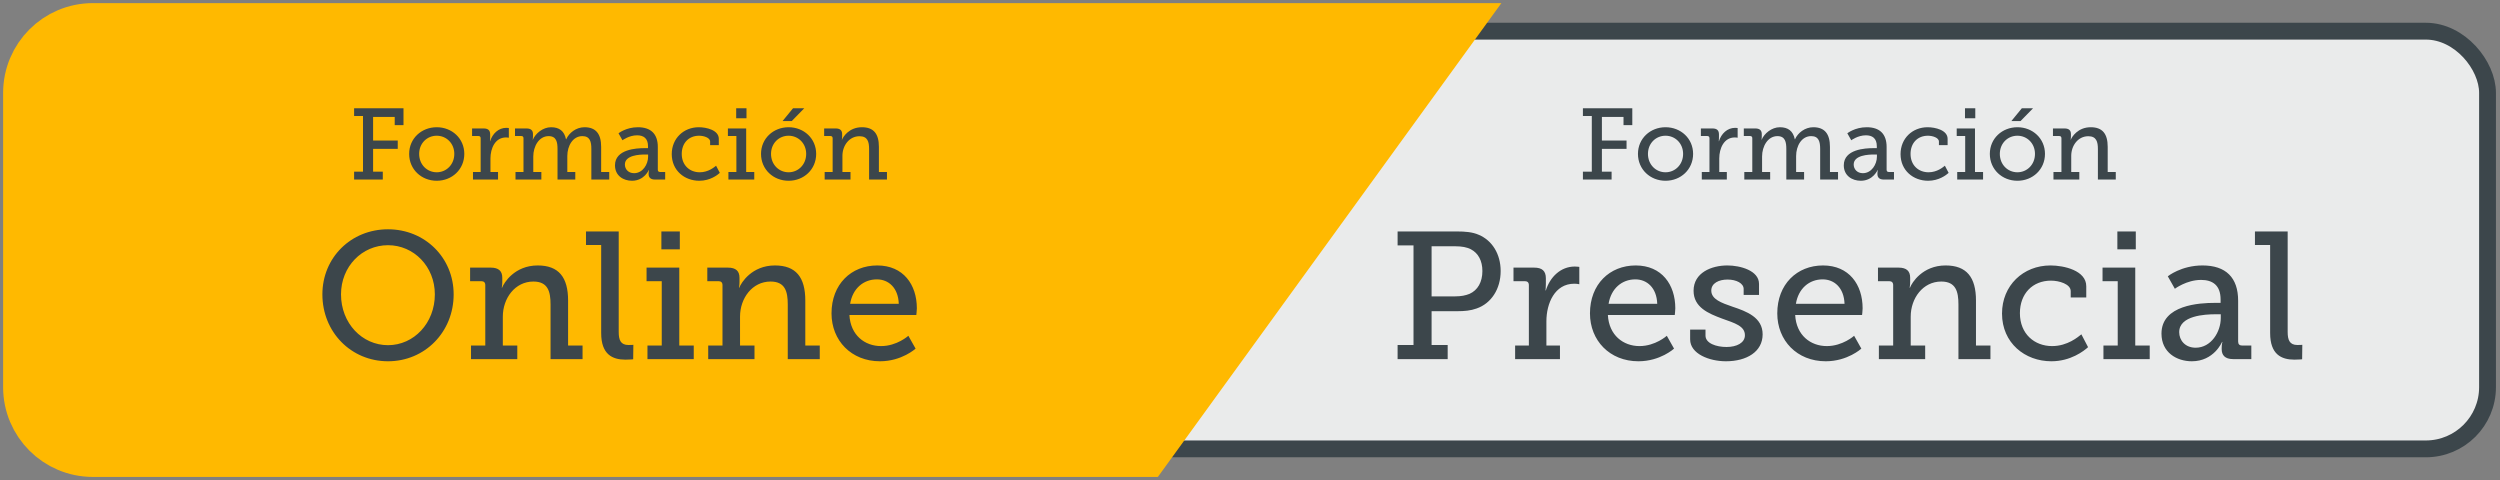
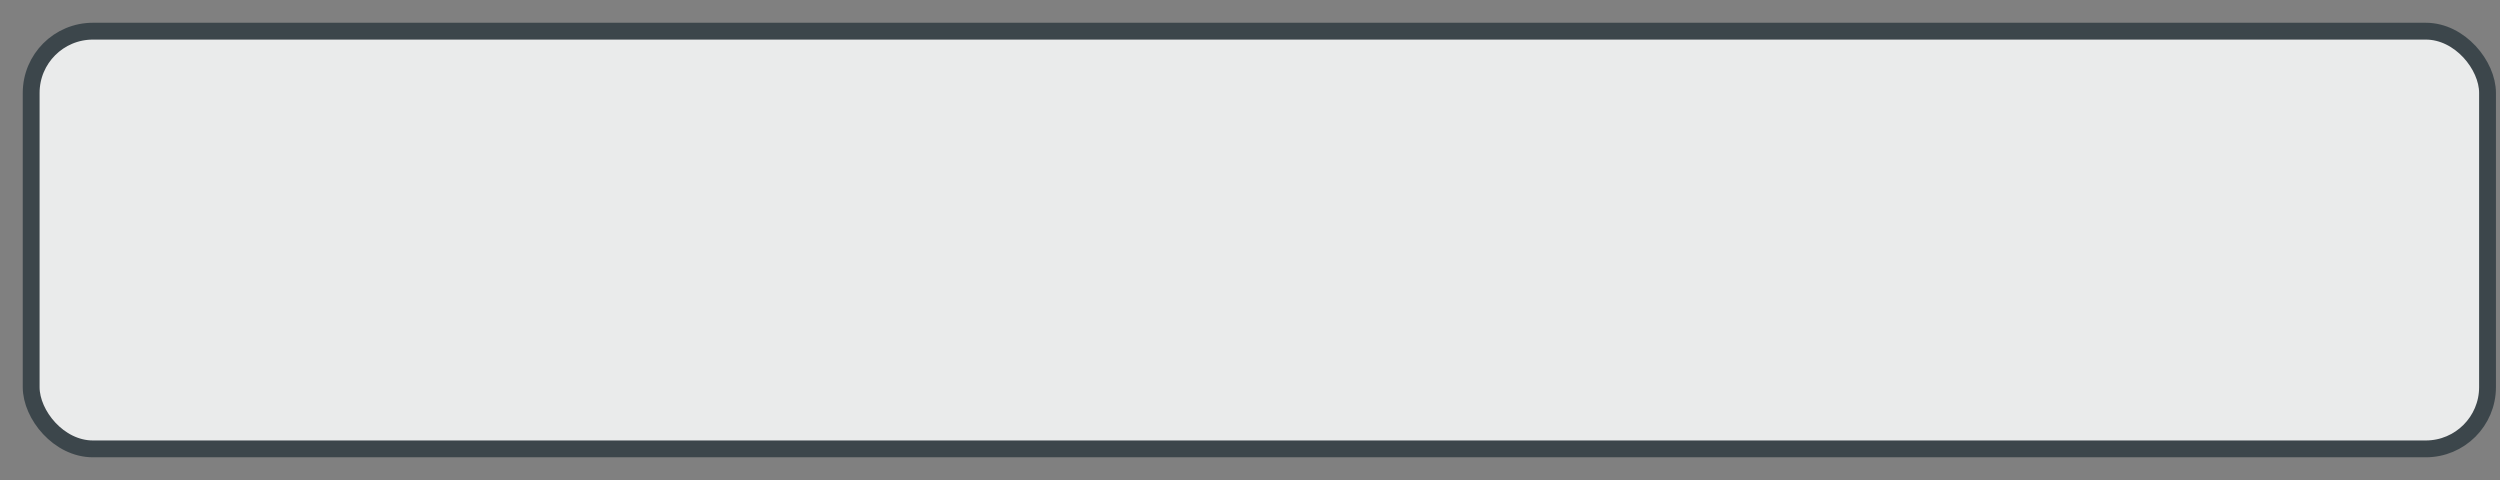
<svg xmlns="http://www.w3.org/2000/svg" width="401px" height="77px" viewBox="0 0 401 77" version="1.1">
  <rect x="0" y="0" width="401" height="77" fill="#808080" stroke="none" />
  <title>onlinepresencial</title>
  <desc>Created with Sketch.</desc>
  <g id="Page-1" stroke="none" stroke-width="1" fill="none" fill-rule="evenodd">
    <g id="JUNGHEINRICH-Curso-landing" transform="translate(-219, -3146)">
      <g id="onlinepresencial" transform="translate(224, 3150)">
        <g id="Group-31" transform="translate(0, 0.082)">
          <g id="Group-29" transform="translate(197, 34.818) scale(-1, -1) translate(-197, -34.818) translate(0, 0.818)">
            <rect id="Rectangle" stroke="#3C464B" stroke-width="2.7" fill="#EAEBEB" x="0" y="0.9" width="394" height="67" rx="9.9" />
-             <path d="M215.576,0.9 L384.1,0.9 C389.568,0.9 394,5.332 394,10.8 L394,58 C394,63.468 389.568,67.9 384.1,67.9 L167,67.9 L167,67.9 L215.576,0.9 Z" id="Rectangle" stroke="#FFB900" stroke-width="9" fill="#FFB900" />
          </g>
        </g>
-         <path d="M56.4,24.8 L56.4,23.536 L54.845,23.536 L54.845,19.875 L58.798,19.875 L58.798,18.547 L54.845,18.547 L54.845,14.756 L58.312,14.756 L58.312,16.068 L59.721,16.068 L59.721,13.363 L51.799,13.363 L51.799,14.61 L53.225,14.61 L53.225,23.536 L51.799,23.536 L51.799,24.8 L56.4,24.8 Z M65.051,24.994 C67.497,24.994 69.474,23.18 69.474,20.685 C69.474,18.207 67.497,16.408 65.051,16.408 C62.605,16.408 60.628,18.207 60.628,20.685 C60.628,23.18 62.605,24.994 65.051,24.994 Z M65.051,23.634 C63.496,23.634 62.232,22.402 62.232,20.685 C62.232,18.984 63.496,17.769 65.051,17.769 C66.59,17.769 67.87,18.984 67.87,20.685 C67.87,22.402 66.59,23.634 65.051,23.634 Z M74.884,24.8 L74.884,23.585 L73.669,23.585 L73.669,21.414 C73.669,19.81 74.415,18.045 76.164,18.045 C76.423,18.045 76.618,18.093 76.618,18.093 L76.618,16.538 C76.618,16.538 76.423,16.506 76.213,16.506 C74.949,16.506 73.993,17.445 73.621,18.644 L73.588,18.644 C73.588,18.644 73.621,18.401 73.621,18.077 L73.621,17.559 C73.621,16.894 73.281,16.603 72.568,16.603 L70.721,16.603 L70.721,17.818 L71.742,17.818 C71.968,17.818 72.098,17.931 72.098,18.174 L72.098,23.585 L70.867,23.585 L70.867,24.8 L74.884,24.8 Z M81.834,24.8 L81.834,23.585 L80.538,23.585 L80.538,21.09 C80.538,19.486 81.445,17.834 83.001,17.834 C84.264,17.834 84.426,18.822 84.426,19.891 L84.426,24.8 L87.277,24.8 L87.277,23.585 L85.998,23.585 L85.998,21.025 C85.998,19.405 86.872,17.834 88.411,17.834 C89.642,17.834 89.853,18.741 89.853,19.891 L89.853,24.8 L92.721,24.8 L92.721,23.585 L91.424,23.585 L91.424,19.551 C91.424,17.461 90.566,16.408 88.751,16.408 C87.407,16.408 86.273,17.316 85.819,18.336 L85.787,18.336 C85.511,17.008 84.701,16.408 83.389,16.408 C82.061,16.408 80.878,17.429 80.473,18.401 L80.441,18.401 L80.448,18.364 C80.462,18.293 80.49,18.126 80.49,17.931 L80.49,17.51 C80.49,16.911 80.149,16.603 79.453,16.603 L77.606,16.603 L77.606,17.818 L78.61,17.818 C78.837,17.818 78.967,17.931 78.967,18.158 L78.967,23.585 L77.687,23.585 L77.687,24.8 L81.834,24.8 Z M96.365,24.994 C98.358,24.994 99.071,23.261 99.071,23.261 L99.103,23.261 C99.103,23.261 99.038,23.472 99.038,23.796 L99.038,23.909 C99.038,24.444 99.33,24.8 100.059,24.8 L101.695,24.8 L101.695,23.585 L100.869,23.585 C100.642,23.585 100.513,23.472 100.513,23.229 L100.513,19.567 C100.513,17.494 99.411,16.408 97.321,16.408 C95.41,16.408 94.211,17.38 94.211,17.38 L94.843,18.498 C94.843,18.498 95.896,17.704 97.192,17.704 C98.196,17.704 98.941,18.158 98.941,19.454 L98.941,19.762 L98.423,19.762 C97.062,19.762 93.644,19.94 93.644,22.516 C93.644,24.201 95.005,24.994 96.365,24.994 Z M96.706,23.779 C95.766,23.779 95.231,23.115 95.231,22.386 C95.231,20.869 97.633,20.786 98.469,20.783 L98.957,20.782 L98.957,21.123 C98.957,22.354 98.099,23.779 96.706,23.779 Z M107.171,24.994 C108.904,24.994 110.087,24.071 110.46,23.731 L109.86,22.581 C109.569,22.807 108.629,23.634 107.236,23.634 C105.664,23.634 104.352,22.548 104.352,20.685 C104.352,18.936 105.486,17.769 107.138,17.769 C107.868,17.769 108.904,18.077 108.904,18.709 L108.904,19.276 L110.297,19.276 L110.297,18.271 C110.297,16.862 108.305,16.408 107.09,16.408 C104.644,16.408 102.748,18.207 102.748,20.718 C102.748,23.358 104.806,24.994 107.171,24.994 Z M114.736,14.967 L114.736,13.363 L113.084,13.363 L113.084,14.967 L114.736,14.967 Z M115.984,24.8 L115.984,23.585 L114.688,23.585 L114.688,16.603 L111.755,16.603 L111.755,17.818 L113.116,17.818 L113.116,23.585 L111.837,23.585 L111.837,24.8 L115.984,24.8 Z M121.994,15.42 L124.003,13.363 L122.204,13.363 L120.52,15.42 L121.994,15.42 Z M121.492,24.994 C123.938,24.994 125.914,23.18 125.914,20.685 C125.914,18.207 123.938,16.408 121.492,16.408 C119.046,16.408 117.069,18.207 117.069,20.685 C117.069,23.18 119.046,24.994 121.492,24.994 Z M121.492,23.634 C119.936,23.634 118.673,22.402 118.673,20.685 C118.673,18.984 119.936,17.769 121.492,17.769 C123.031,17.769 124.311,18.984 124.311,20.685 C124.311,22.402 123.031,23.634 121.492,23.634 Z M131.422,24.8 L131.422,23.585 L130.126,23.585 L130.126,20.993 C130.126,19.357 131.212,17.85 132.864,17.85 C134.176,17.85 134.403,18.757 134.403,19.908 L134.403,24.8 L137.27,24.8 L137.27,23.585 L135.975,23.585 L135.975,19.551 C135.975,17.461 135.132,16.408 133.253,16.408 C131.179,16.408 130.224,17.964 130.061,18.401 L130.029,18.401 C130.029,18.401 130.078,18.19 130.078,17.931 L130.078,17.51 C130.078,16.911 129.754,16.603 129.041,16.603 L127.194,16.603 L127.194,17.818 L128.198,17.818 C128.425,17.818 128.555,17.931 128.555,18.174 L128.555,23.585 L127.275,23.585 L127.275,24.8 L131.422,24.8 Z M57.238,53.948 C63.154,53.948 67.765,49.25 67.765,43.218 C67.765,37.331 63.154,32.778 57.238,32.778 C51.293,32.778 46.711,37.331 46.711,43.218 C46.711,49.25 51.293,53.948 57.238,53.948 Z M57.238,51.367 C53.062,51.367 49.698,47.829 49.698,43.218 C49.698,38.752 53.062,35.33 57.238,35.33 C61.385,35.33 64.749,38.752 64.749,43.218 C64.749,47.829 61.385,51.367 57.238,51.367 Z M77.973,53.6 L77.973,51.425 L75.653,51.425 L75.653,46.785 C75.653,43.856 77.596,41.159 80.554,41.159 C82.903,41.159 83.309,42.783 83.309,44.842 L83.309,53.6 L88.442,53.6 L88.442,51.425 L86.122,51.425 L86.122,44.204 C86.122,40.463 84.614,38.578 81.25,38.578 C77.538,38.578 75.827,41.362 75.537,42.145 L75.479,42.145 C75.479,42.145 75.566,41.768 75.566,41.304 L75.566,40.55 C75.566,39.477 74.986,38.926 73.71,38.926 L70.404,38.926 L70.404,41.101 L72.202,41.101 C72.608,41.101 72.84,41.304 72.84,41.739 L72.84,51.425 L70.549,51.425 L70.549,53.6 L77.973,53.6 Z M95.315,53.687 C95.982,53.687 96.562,53.629 96.562,53.629 L96.591,51.309 C96.591,51.309 96.272,51.338 95.808,51.338 C94.532,51.338 94.242,50.497 94.242,49.25 L94.242,33.126 L88.993,33.126 L88.993,35.301 L91.429,35.301 L91.429,49.424 C91.429,52.846 93.227,53.687 95.315,53.687 Z M104.044,35.997 L104.044,33.126 L101.086,33.126 L101.086,35.997 L104.044,35.997 Z M106.277,53.6 L106.277,51.425 L103.957,51.425 L103.957,38.926 L98.708,38.926 L98.708,41.101 L101.144,41.101 L101.144,51.425 L98.853,51.425 L98.853,53.6 L106.277,53.6 Z M116.021,53.6 L116.021,51.425 L113.701,51.425 L113.701,46.785 C113.701,43.856 115.644,41.159 118.602,41.159 C120.951,41.159 121.357,42.783 121.357,44.842 L121.357,53.6 L126.49,53.6 L126.49,51.425 L124.17,51.425 L124.17,44.204 C124.17,40.463 122.662,38.578 119.298,38.578 C115.586,38.578 113.875,41.362 113.585,42.145 L113.527,42.145 C113.527,42.145 113.614,41.768 113.614,41.304 L113.614,40.55 C113.614,39.477 113.034,38.926 111.758,38.926 L108.452,38.926 L108.452,41.101 L110.25,41.101 C110.656,41.101 110.888,41.304 110.888,41.739 L110.888,51.425 L108.597,51.425 L108.597,53.6 L116.021,53.6 Z M136.147,53.948 C139.656,53.948 141.86,51.918 141.86,51.918 L140.7,49.859 C140.7,49.859 138.873,51.512 136.321,51.512 C133.711,51.512 131.42,49.772 131.246,46.524 L141.976,46.524 C141.976,46.524 142.063,45.828 142.063,45.451 C142.063,41.652 139.888,38.578 135.712,38.578 C131.536,38.578 128.375,41.594 128.375,46.263 C128.375,50.613 131.536,53.948 136.147,53.948 Z M139.163,44.726 L131.362,44.726 C131.768,42.261 133.508,40.811 135.654,40.811 C137.51,40.811 139.076,42.145 139.163,44.726 Z" id="FormaciónOnline" fill="#3C464B" fill-rule="nonzero" />
-         <path d="M253.5,24.8 L253.5,23.536 L251.945,23.536 L251.945,19.875 L255.898,19.875 L255.898,18.547 L251.945,18.547 L251.945,14.756 L255.412,14.756 L255.412,16.068 L256.821,16.068 L256.821,13.363 L248.899,13.363 L248.899,14.61 L250.325,14.61 L250.325,23.536 L248.899,23.536 L248.899,24.8 L253.5,24.8 Z M262.151,24.994 C264.597,24.994 266.574,23.18 266.574,20.685 C266.574,18.207 264.597,16.408 262.151,16.408 C259.705,16.408 257.728,18.207 257.728,20.685 C257.728,23.18 259.705,24.994 262.151,24.994 Z M262.151,23.634 C260.596,23.634 259.332,22.402 259.332,20.685 C259.332,18.984 260.596,17.769 262.151,17.769 C263.69,17.769 264.97,18.984 264.97,20.685 C264.97,22.402 263.69,23.634 262.151,23.634 Z M271.984,24.8 L271.984,23.585 L270.769,23.585 L270.769,21.414 C270.769,19.81 271.514,18.045 273.264,18.045 C273.523,18.045 273.718,18.093 273.718,18.093 L273.718,16.538 C273.718,16.538 273.523,16.506 273.313,16.506 C272.049,16.506 271.093,17.445 270.721,18.644 L270.688,18.644 C270.688,18.644 270.721,18.401 270.721,18.077 L270.721,17.559 C270.721,16.894 270.38,16.603 269.668,16.603 L267.821,16.603 L267.821,17.818 L268.841,17.818 C269.068,17.818 269.198,17.931 269.198,18.174 L269.198,23.585 L267.967,23.585 L267.967,24.8 L271.984,24.8 Z M278.934,24.8 L278.934,23.585 L277.638,23.585 L277.638,21.09 C277.638,19.486 278.545,17.834 280.101,17.834 C281.364,17.834 281.526,18.822 281.526,19.891 L281.526,24.8 L284.377,24.8 L284.377,23.585 L283.098,23.585 L283.098,21.025 C283.098,19.405 283.972,17.834 285.511,17.834 C286.743,17.834 286.953,18.741 286.953,19.891 L286.953,24.8 L289.82,24.8 L289.82,23.585 L288.524,23.585 L288.524,19.551 C288.524,17.461 287.666,16.408 285.851,16.408 C284.507,16.408 283.373,17.316 282.919,18.336 L282.887,18.336 C282.611,17.008 281.801,16.408 280.489,16.408 C279.161,16.408 277.978,17.429 277.573,18.401 L277.541,18.401 L277.548,18.364 C277.562,18.293 277.589,18.126 277.589,17.931 L277.589,17.51 C277.589,16.911 277.249,16.603 276.553,16.603 L274.706,16.603 L274.706,17.818 L275.71,17.818 C275.937,17.818 276.067,17.931 276.067,18.158 L276.067,23.585 L274.787,23.585 L274.787,24.8 L278.934,24.8 Z M293.466,24.994 C295.458,24.994 296.171,23.261 296.171,23.261 L296.203,23.261 C296.203,23.261 296.139,23.472 296.139,23.796 L296.139,23.909 C296.139,24.444 296.43,24.8 297.159,24.8 L298.795,24.8 L298.795,23.585 L297.969,23.585 C297.742,23.585 297.613,23.472 297.613,23.229 L297.613,19.567 C297.613,17.494 296.511,16.408 294.421,16.408 C292.51,16.408 291.311,17.38 291.311,17.38 L291.943,18.498 C291.943,18.498 292.996,17.704 294.292,17.704 C295.296,17.704 296.041,18.158 296.041,19.454 L296.041,19.762 L295.523,19.762 C294.162,19.762 290.744,19.94 290.744,22.516 C290.744,24.201 292.105,24.994 293.466,24.994 Z M293.806,23.779 C292.866,23.779 292.332,23.115 292.332,22.386 C292.332,20.869 294.733,20.786 295.569,20.783 L296.058,20.782 L296.058,21.123 C296.058,22.354 295.199,23.779 293.806,23.779 Z M304.271,24.994 C306.004,24.994 307.187,24.071 307.56,23.731 L306.96,22.581 C306.668,22.807 305.729,23.634 304.336,23.634 C302.764,23.634 301.452,22.548 301.452,20.685 C301.452,18.936 302.586,17.769 304.238,17.769 C304.967,17.769 306.004,18.077 306.004,18.709 L306.004,19.276 L307.397,19.276 L307.397,18.271 C307.397,16.862 305.405,16.408 304.19,16.408 C301.744,16.408 299.848,18.207 299.848,20.718 C299.848,23.358 301.906,24.994 304.271,24.994 Z M311.836,14.967 L311.836,13.363 L310.184,13.363 L310.184,14.967 L311.836,14.967 Z M313.084,24.8 L313.084,23.585 L311.788,23.585 L311.788,16.603 L308.856,16.603 L308.856,17.818 L310.216,17.818 L310.216,23.585 L308.937,23.585 L308.937,24.8 L313.084,24.8 Z M319.094,15.42 L321.103,13.363 L319.305,13.363 L317.62,15.42 L319.094,15.42 Z M318.592,24.994 C321.038,24.994 323.014,23.18 323.014,20.685 C323.014,18.207 321.038,16.408 318.592,16.408 C316.146,16.408 314.169,18.207 314.169,20.685 C314.169,23.18 316.146,24.994 318.592,24.994 Z M318.592,23.634 C317.036,23.634 315.773,22.402 315.773,20.685 C315.773,18.984 317.036,17.769 318.592,17.769 C320.131,17.769 321.411,18.984 321.411,20.685 C321.411,22.402 320.131,23.634 318.592,23.634 Z M328.522,24.8 L328.522,23.585 L327.226,23.585 L327.226,20.993 C327.226,19.357 328.312,17.85 329.964,17.85 C331.276,17.85 331.503,18.757 331.503,19.908 L331.503,24.8 L334.37,24.8 L334.37,23.585 L333.075,23.585 L333.075,19.551 C333.075,17.461 332.232,16.408 330.353,16.408 C328.279,16.408 327.324,17.964 327.161,18.401 L327.129,18.401 C327.129,18.401 327.178,18.19 327.178,17.931 L327.178,17.51 C327.178,16.911 326.854,16.603 326.141,16.603 L324.294,16.603 L324.294,17.818 L325.298,17.818 C325.525,17.818 325.655,17.931 325.655,18.174 L325.655,23.585 L324.375,23.585 L324.375,24.8 L328.522,24.8 Z M227.208,53.6 L227.208,51.338 L224.627,51.338 L224.627,45.915 L228.774,45.915 C229.905,45.915 230.892,45.828 231.849,45.48 C234.197,44.668 235.706,42.348 235.706,39.477 C235.706,36.751 234.343,34.576 232.226,33.677 C231.21,33.213 229.964,33.126 228.716,33.126 L219.175,33.126 L219.175,35.359 L221.727,35.359 L221.727,51.338 L219.175,51.338 L219.175,53.6 L227.208,53.6 Z M228.427,43.537 L224.627,43.537 L224.627,35.504 L228.456,35.504 C229.441,35.504 230.311,35.649 230.95,35.997 C232.109,36.606 232.776,37.824 232.776,39.477 C232.776,41.246 232.023,42.551 230.718,43.131 C230.079,43.392 229.355,43.537 228.427,43.537 Z M245.218,53.6 L245.218,51.425 L243.042,51.425 L243.042,47.539 C243.042,44.668 244.376,41.507 247.508,41.507 C247.972,41.507 248.321,41.594 248.321,41.594 L248.321,38.81 C248.321,38.81 247.972,38.752 247.595,38.752 C245.333,38.752 243.623,40.434 242.956,42.58 L242.898,42.58 C242.898,42.58 242.956,42.145 242.956,41.565 L242.956,40.637 C242.956,39.448 242.346,38.926 241.071,38.926 L237.764,38.926 L237.764,41.101 L239.591,41.101 C239.998,41.101 240.23,41.304 240.23,41.739 L240.23,51.425 L238.025,51.425 L238.025,53.6 L245.218,53.6 Z M257.803,53.948 C261.312,53.948 263.517,51.918 263.517,51.918 L262.356,49.859 C262.356,49.859 260.529,51.512 257.978,51.512 C255.368,51.512 253.077,49.772 252.903,46.524 L263.632,46.524 C263.632,46.524 263.719,45.828 263.719,45.451 C263.719,41.652 261.545,38.578 257.368,38.578 C253.192,38.578 250.031,41.594 250.031,46.263 C250.031,50.613 253.192,53.948 257.803,53.948 Z M260.82,44.726 L253.018,44.726 C253.424,42.261 255.165,40.811 257.31,40.811 C259.166,40.811 260.733,42.145 260.82,44.726 Z M271.839,53.948 C275.175,53.948 277.726,52.411 277.726,49.627 C277.726,46.901 275.146,45.944 272.884,45.19 C271.115,44.581 269.49,44.001 269.49,42.609 C269.49,41.42 270.709,40.84 272.101,40.84 C273.522,40.84 274.682,41.449 274.682,42.348 L274.682,43.305 L277.147,43.305 L277.147,41.536 C277.147,39.39 274.13,38.578 272.072,38.578 C269.519,38.578 266.649,39.738 266.649,42.638 C266.649,45.306 269.055,46.292 271.231,47.104 C273.26,47.829 274.885,48.293 274.885,49.772 C274.885,50.99 273.579,51.657 271.926,51.657 C270.303,51.657 268.562,51.077 268.562,49.83 L268.562,48.873 L266.098,48.873 L266.098,50.439 C266.098,52.759 269.171,53.948 271.839,53.948 Z M287.848,53.948 C291.356,53.948 293.56,51.918 293.56,51.918 L292.401,49.859 C292.401,49.859 290.574,51.512 288.022,51.512 C285.411,51.512 283.12,49.772 282.947,46.524 L293.676,46.524 C293.676,46.524 293.764,45.828 293.764,45.451 C293.764,41.652 291.589,38.578 287.413,38.578 C283.236,38.578 280.075,41.594 280.075,46.263 C280.075,50.613 283.236,53.948 287.848,53.948 Z M290.863,44.726 L283.062,44.726 C283.469,42.261 285.209,40.811 287.354,40.811 C289.211,40.811 290.776,42.145 290.863,44.726 Z M303.798,53.6 L303.798,51.425 L301.478,51.425 L301.478,46.785 C301.478,43.856 303.421,41.159 306.378,41.159 C308.728,41.159 309.134,42.783 309.134,44.842 L309.134,53.6 L314.267,53.6 L314.267,51.425 L311.947,51.425 L311.947,44.204 C311.947,40.463 310.438,38.578 307.075,38.578 C303.363,38.578 301.651,41.362 301.361,42.145 L301.303,42.145 C301.303,42.145 301.39,41.768 301.39,41.304 L301.39,40.55 C301.39,39.477 300.81,38.926 299.534,38.926 L296.228,38.926 L296.228,41.101 L298.026,41.101 C298.433,41.101 298.664,41.304 298.664,41.739 L298.664,51.425 L296.373,51.425 L296.373,53.6 L303.798,53.6 Z M324.039,53.948 C327.142,53.948 329.26,52.295 329.926,51.686 L328.853,49.627 C328.332,50.033 326.649,51.512 324.156,51.512 C321.342,51.512 318.993,49.569 318.993,46.234 C318.993,43.102 321.024,41.014 323.981,41.014 C325.286,41.014 327.142,41.565 327.142,42.696 L327.142,43.711 L329.637,43.711 L329.637,41.913 C329.637,39.39 326.07,38.578 323.894,38.578 C319.515,38.578 316.123,41.797 316.123,46.292 C316.123,51.019 319.805,53.948 324.039,53.948 Z M337.582,35.997 L337.582,33.126 L334.625,33.126 L334.625,35.997 L337.582,35.997 Z M339.815,53.6 L339.815,51.425 L337.495,51.425 L337.495,38.926 L332.247,38.926 L332.247,41.101 L334.683,41.101 L334.683,51.425 L332.392,51.425 L332.392,53.6 L339.815,53.6 Z M346.572,53.948 C350.139,53.948 351.416,50.845 351.416,50.845 L351.474,50.845 C351.474,50.845 351.358,51.222 351.358,51.802 L351.358,52.005 C351.358,52.962 351.88,53.6 353.185,53.6 L356.113,53.6 L356.113,51.425 L354.635,51.425 C354.228,51.425 353.997,51.222 353.997,50.787 L353.997,44.233 C353.997,40.521 352.024,38.578 348.284,38.578 C344.861,38.578 342.716,40.318 342.716,40.318 L343.846,42.319 C343.846,42.319 345.731,40.898 348.051,40.898 C349.849,40.898 351.183,41.71 351.183,44.03 L351.183,44.581 L350.255,44.581 C347.82,44.581 341.7,44.9 341.7,49.511 C341.7,52.527 344.137,53.948 346.572,53.948 Z M347.182,51.773 C345.5,51.773 344.543,50.584 344.543,49.279 C344.543,46.597 348.735,46.419 350.281,46.409 L351.212,46.408 L351.212,47.017 C351.212,49.221 349.675,51.773 347.182,51.773 Z M363.015,53.687 C363.683,53.687 364.262,53.629 364.262,53.629 L364.291,51.309 C364.291,51.309 363.973,51.338 363.509,51.338 C362.233,51.338 361.942,50.497 361.942,49.25 L361.942,33.126 L356.693,33.126 L356.693,35.301 L359.13,35.301 L359.13,49.424 C359.13,52.846 360.928,53.687 363.015,53.687 Z" id="FormaciónPresencial" fill="#3C464B" fill-rule="nonzero" />
      </g>
    </g>
  </g>
</svg>